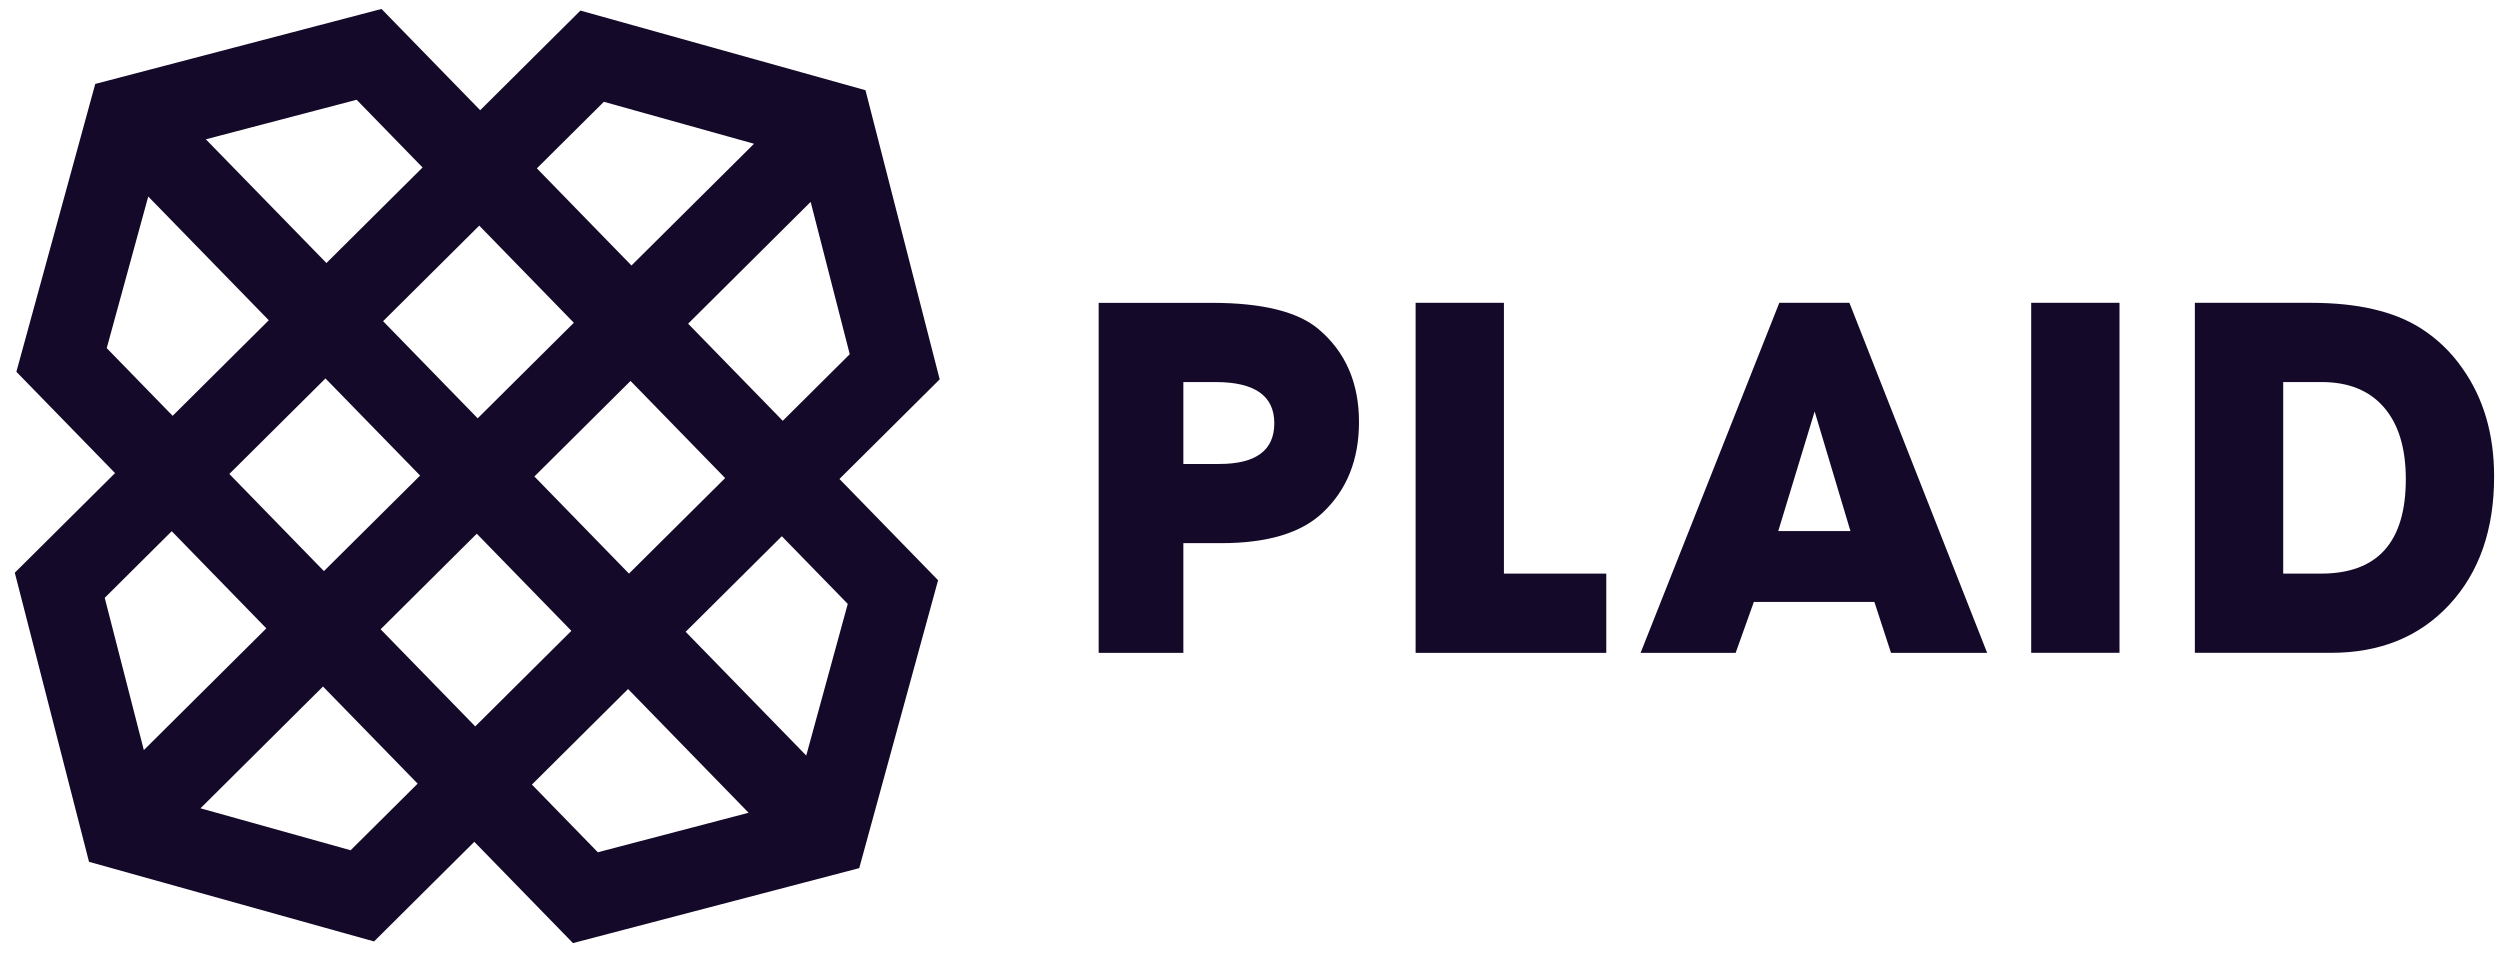
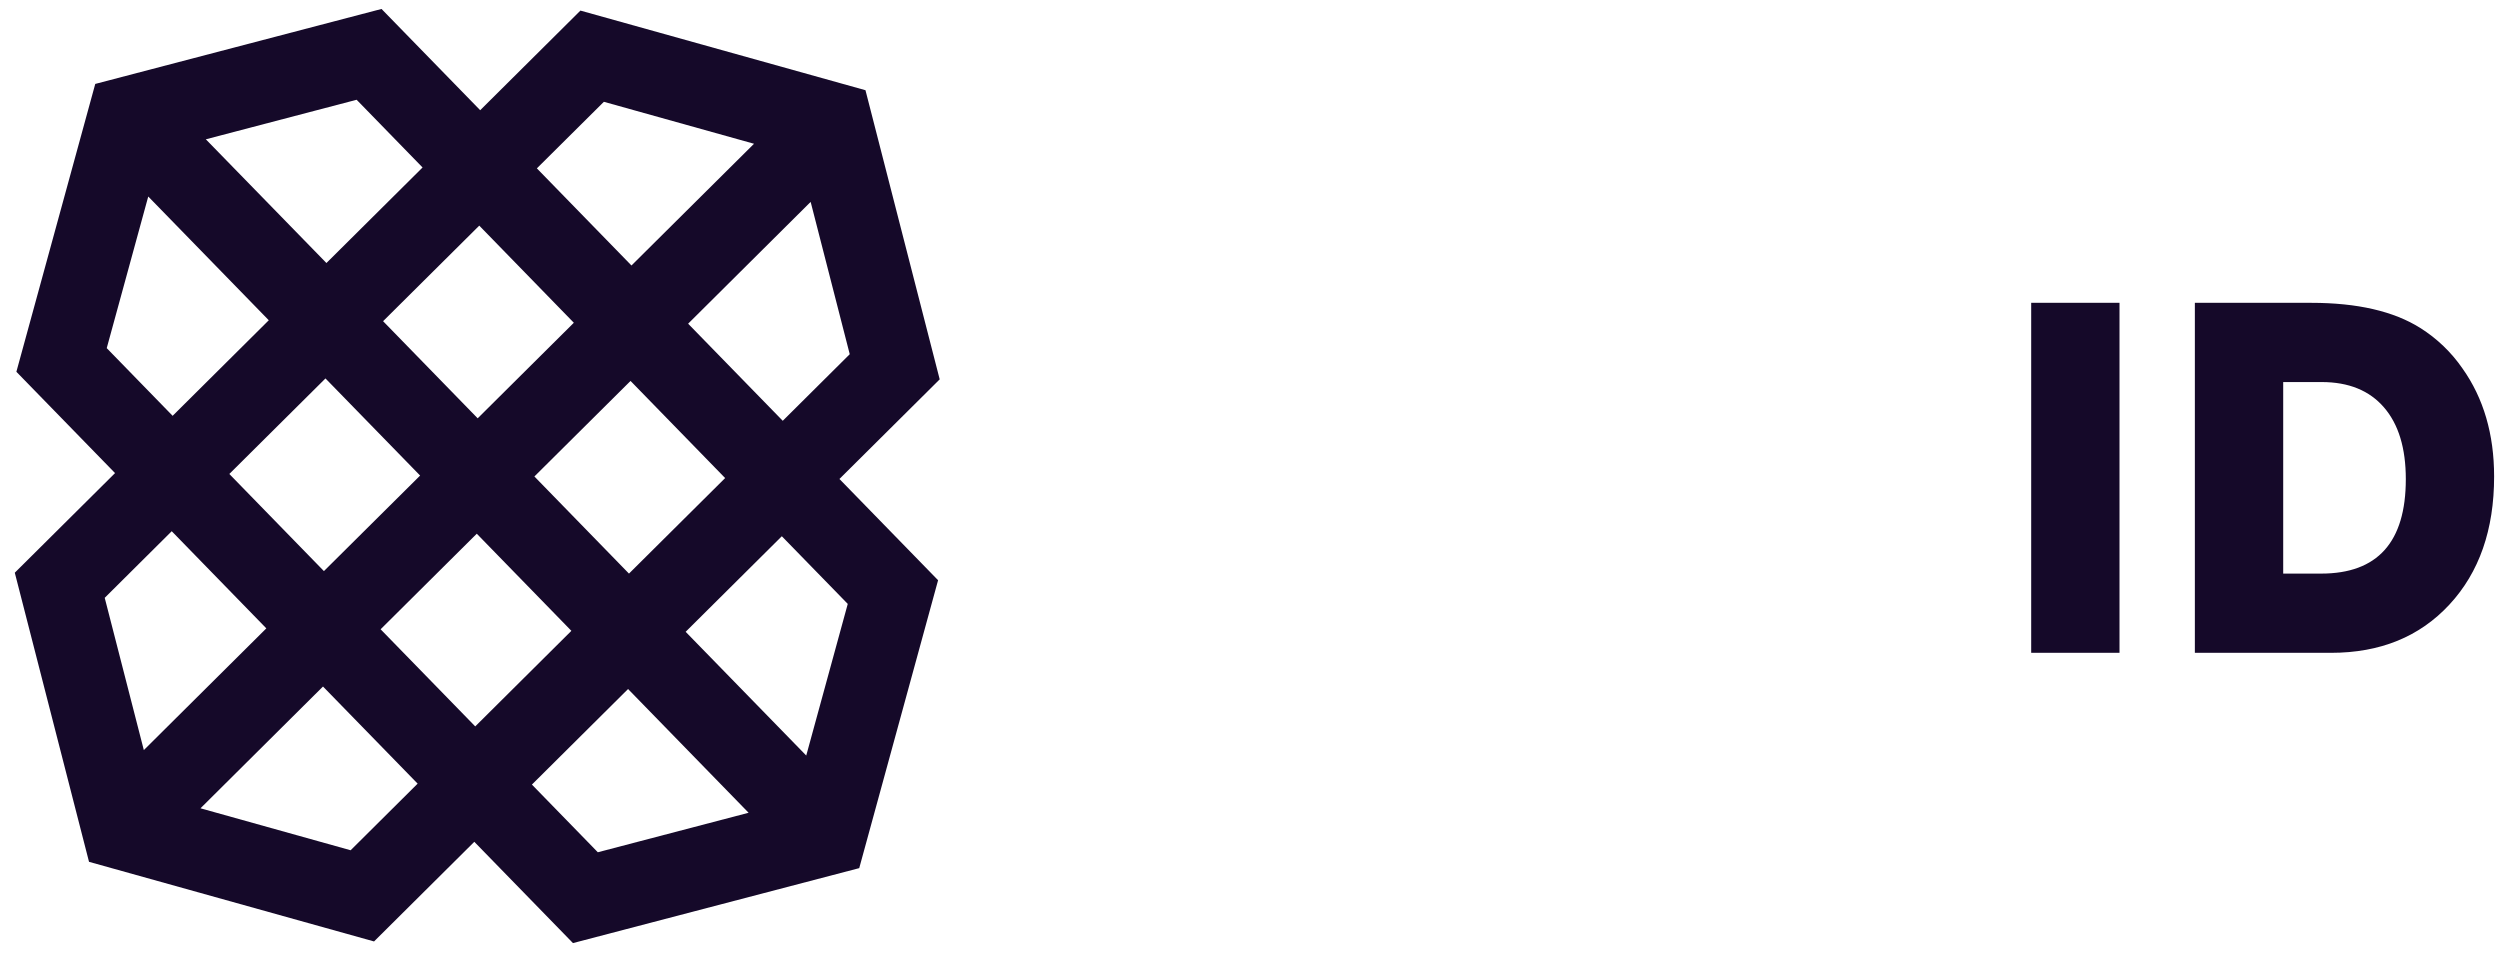
<svg xmlns="http://www.w3.org/2000/svg" width="107" height="41" viewBox="0 0 107 41" fill="none">
  <g id="Group">
-     <path id="Vector" fill-rule="evenodd" clip-rule="evenodd" d="M56.43 14.084C55.54 13.336 54.02 12.962 51.871 12.962H47.023V27.943H50.648V23.247H52.272C54.243 23.247 55.688 22.814 56.608 21.945C57.644 20.973 58.165 19.677 58.165 18.06C58.165 16.384 57.586 15.058 56.43 14.084ZM52.182 19.858H50.648V16.352H52.026C53.702 16.352 54.54 16.939 54.54 18.115C54.54 19.276 53.753 19.858 52.182 19.858ZM64.368 12.961H60.588V27.942H68.749V24.551H64.368V12.961ZM76.154 12.961L70.217 27.942H74.286L75.064 25.764H80.224L80.935 27.942H85.05L79.155 12.961H76.154ZM76.109 22.731L77.667 17.611L79.199 22.731H76.109Z" fill="#150929" />
    <path id="Vector_2" fill-rule="evenodd" clip-rule="evenodd" d="M86.935 27.941H90.715V12.96H86.935V27.941ZM105.393 15.768C104.916 15.076 104.302 14.487 103.591 14.039C102.45 13.32 100.892 12.961 98.921 12.961H93.94V27.941H99.766C101.872 27.941 103.561 27.253 104.836 25.875C106.112 24.498 106.748 22.671 106.748 20.394C106.748 18.584 106.297 17.041 105.393 15.768ZM99.344 24.55H97.721V16.352H99.366C100.523 16.352 101.411 16.714 102.034 17.436C102.658 18.157 102.969 19.181 102.969 20.507C102.969 23.202 101.761 24.55 99.344 24.55ZM16.329 0.383L4.077 3.592L0.701 15.912L4.924 20.248L0.633 24.512L3.81 36.886L16.009 40.294L20.3 36.029L24.523 40.364L36.775 37.156L40.15 24.834L35.928 20.5L40.219 16.236L37.042 3.861L24.842 0.453L20.552 4.717L16.329 0.383ZM8.81 5.962L15.264 4.27L18.086 7.168L13.971 11.257L8.81 5.962ZM22.978 7.206L25.846 4.357L32.272 6.153L27.027 11.363L22.978 7.206ZM4.568 14.9L6.345 8.411L11.504 13.707L7.389 17.797L4.568 14.9ZM29.452 13.854L34.696 8.641L36.369 15.16L33.502 18.01L29.452 13.854ZM16.396 13.747L20.512 9.657L24.56 13.814L20.445 17.904L16.396 13.747ZM9.815 20.286L13.93 16.197L17.981 20.354L13.864 24.443L9.815 20.286ZM22.872 20.393L26.987 16.304L31.036 20.461L26.92 24.55L22.872 20.393ZM4.482 25.587L7.35 22.736L11.399 26.894L6.156 32.104L4.482 25.587ZM16.29 26.933L20.406 22.843L24.455 27L20.34 31.09L16.29 26.933ZM29.346 27.041L33.462 22.951L36.284 25.847L34.507 32.337L29.346 27.041ZM8.581 34.595L13.824 29.383L17.875 33.54L15.007 36.391L8.581 34.595ZM22.766 33.58L26.881 29.49L32.04 34.786L25.587 36.477L22.766 33.58Z" fill="#150929" />
  </g>
</svg>